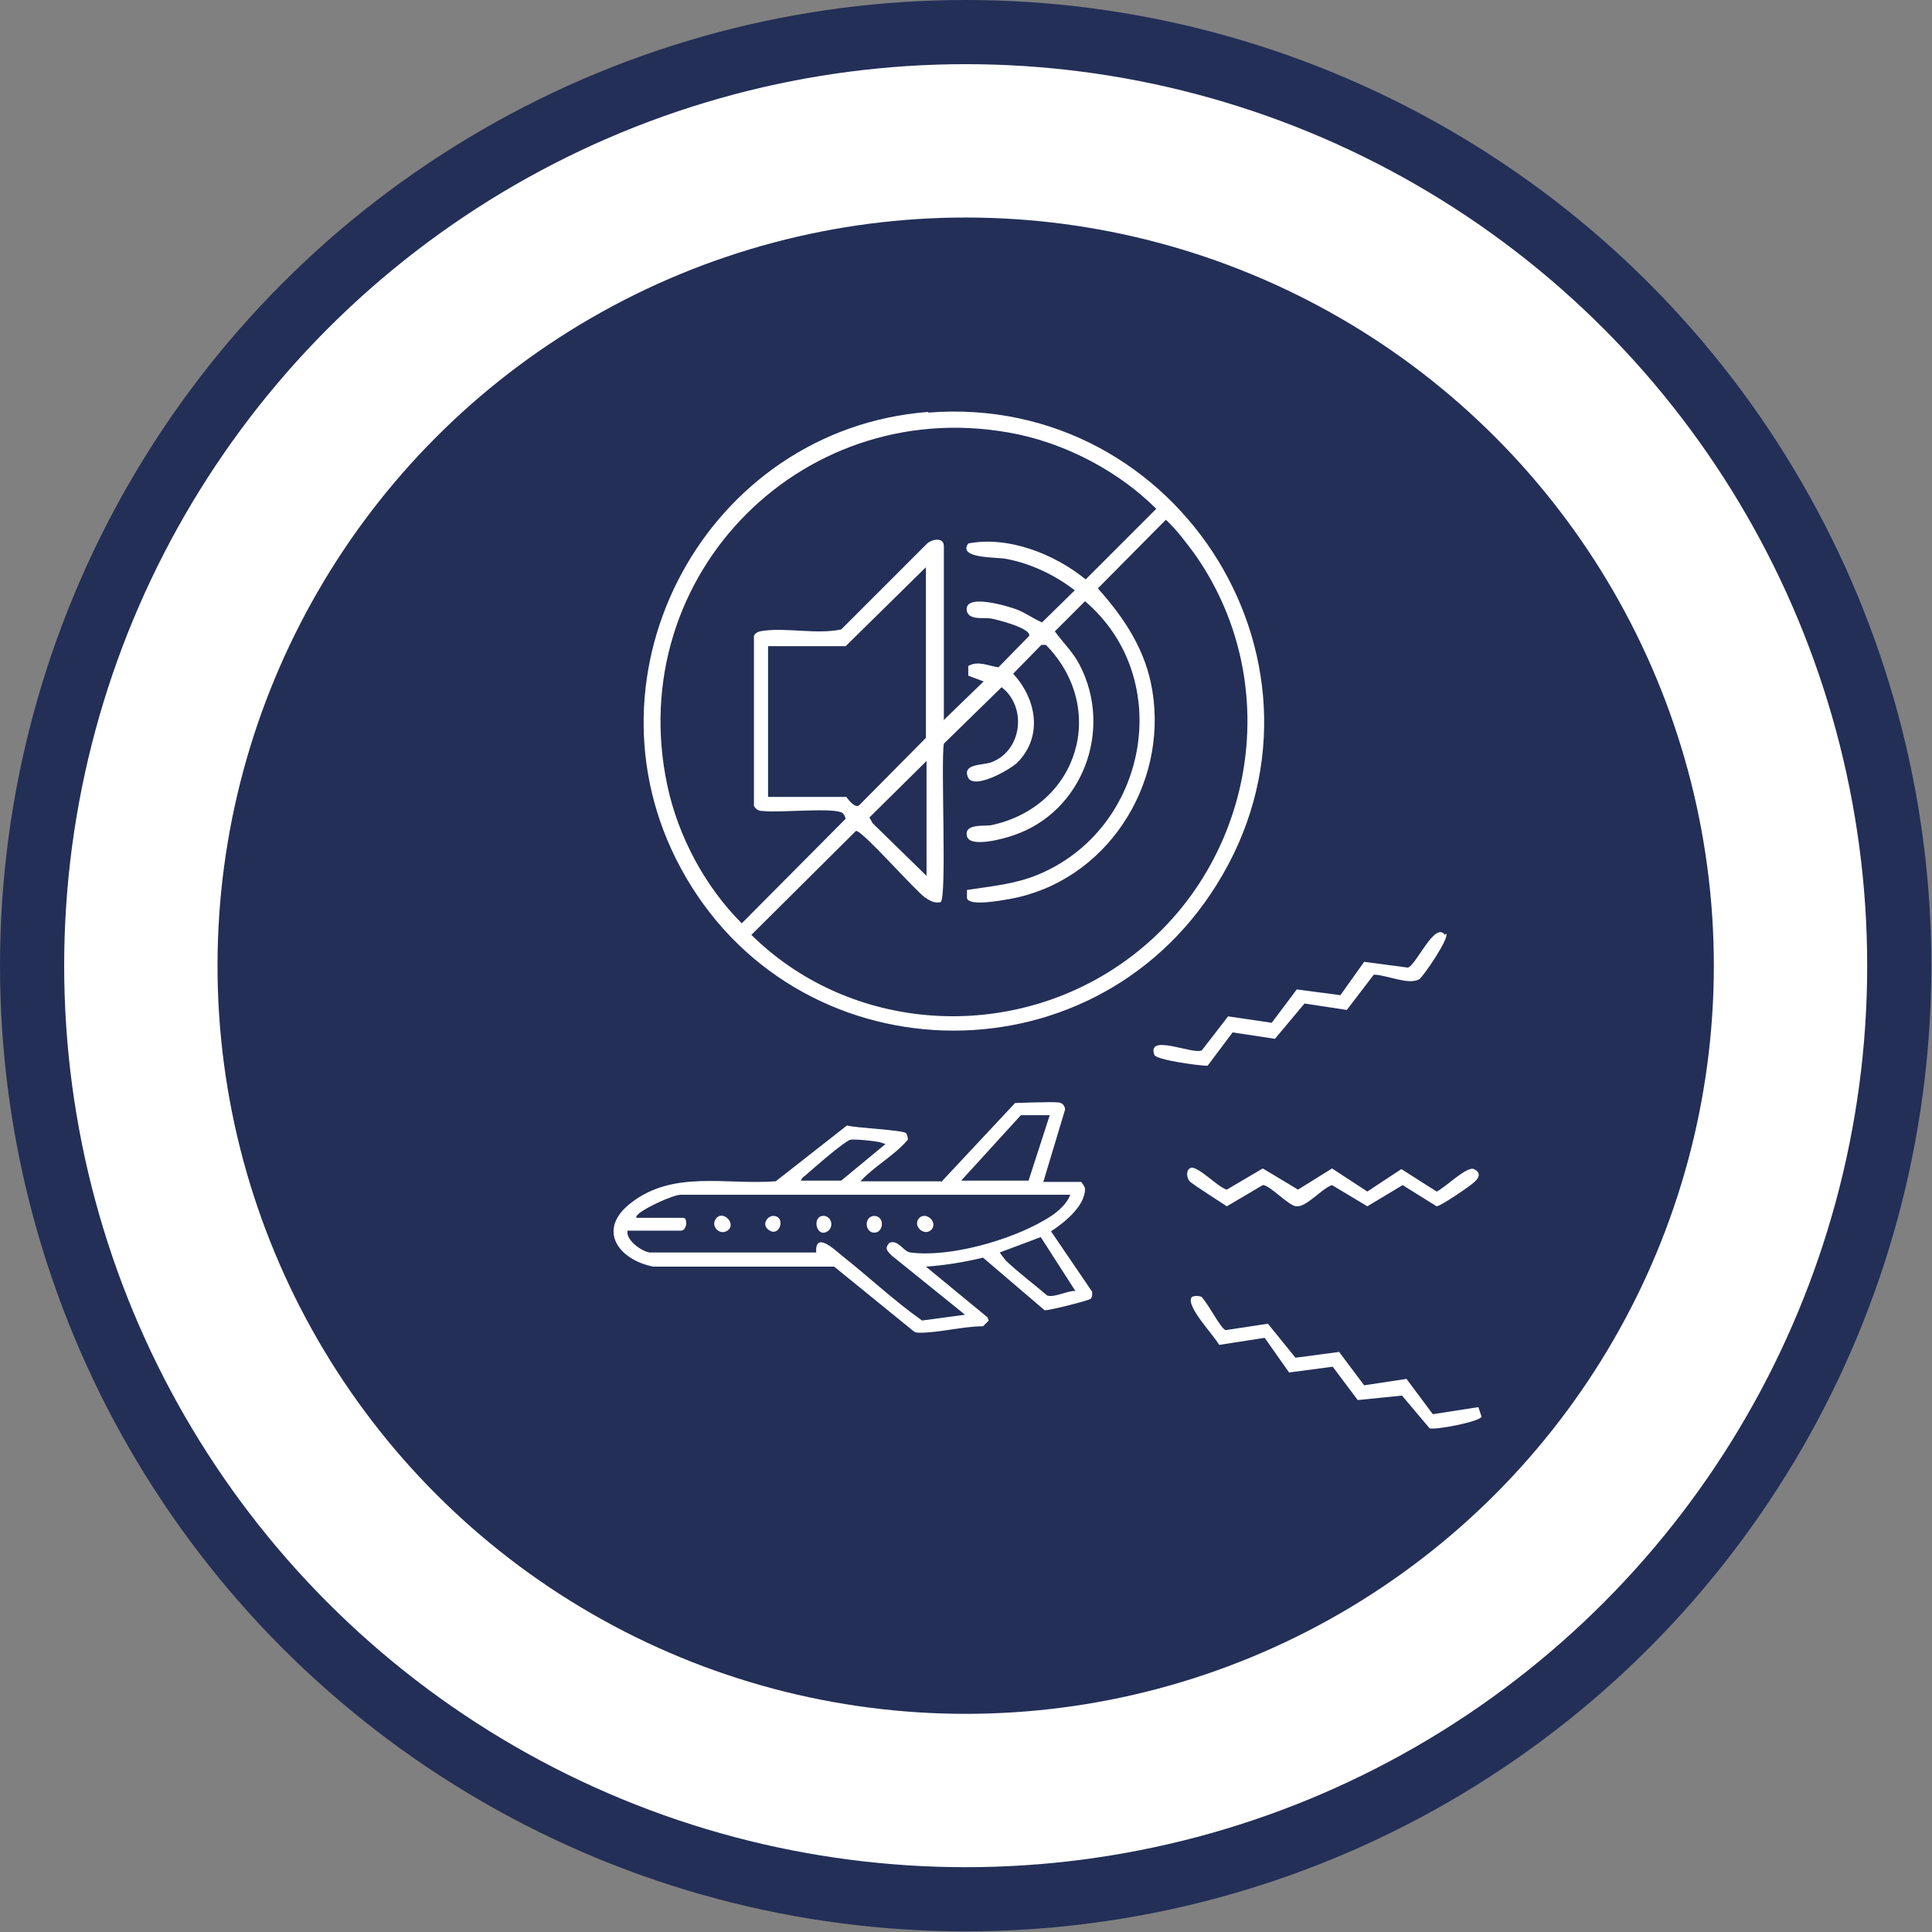
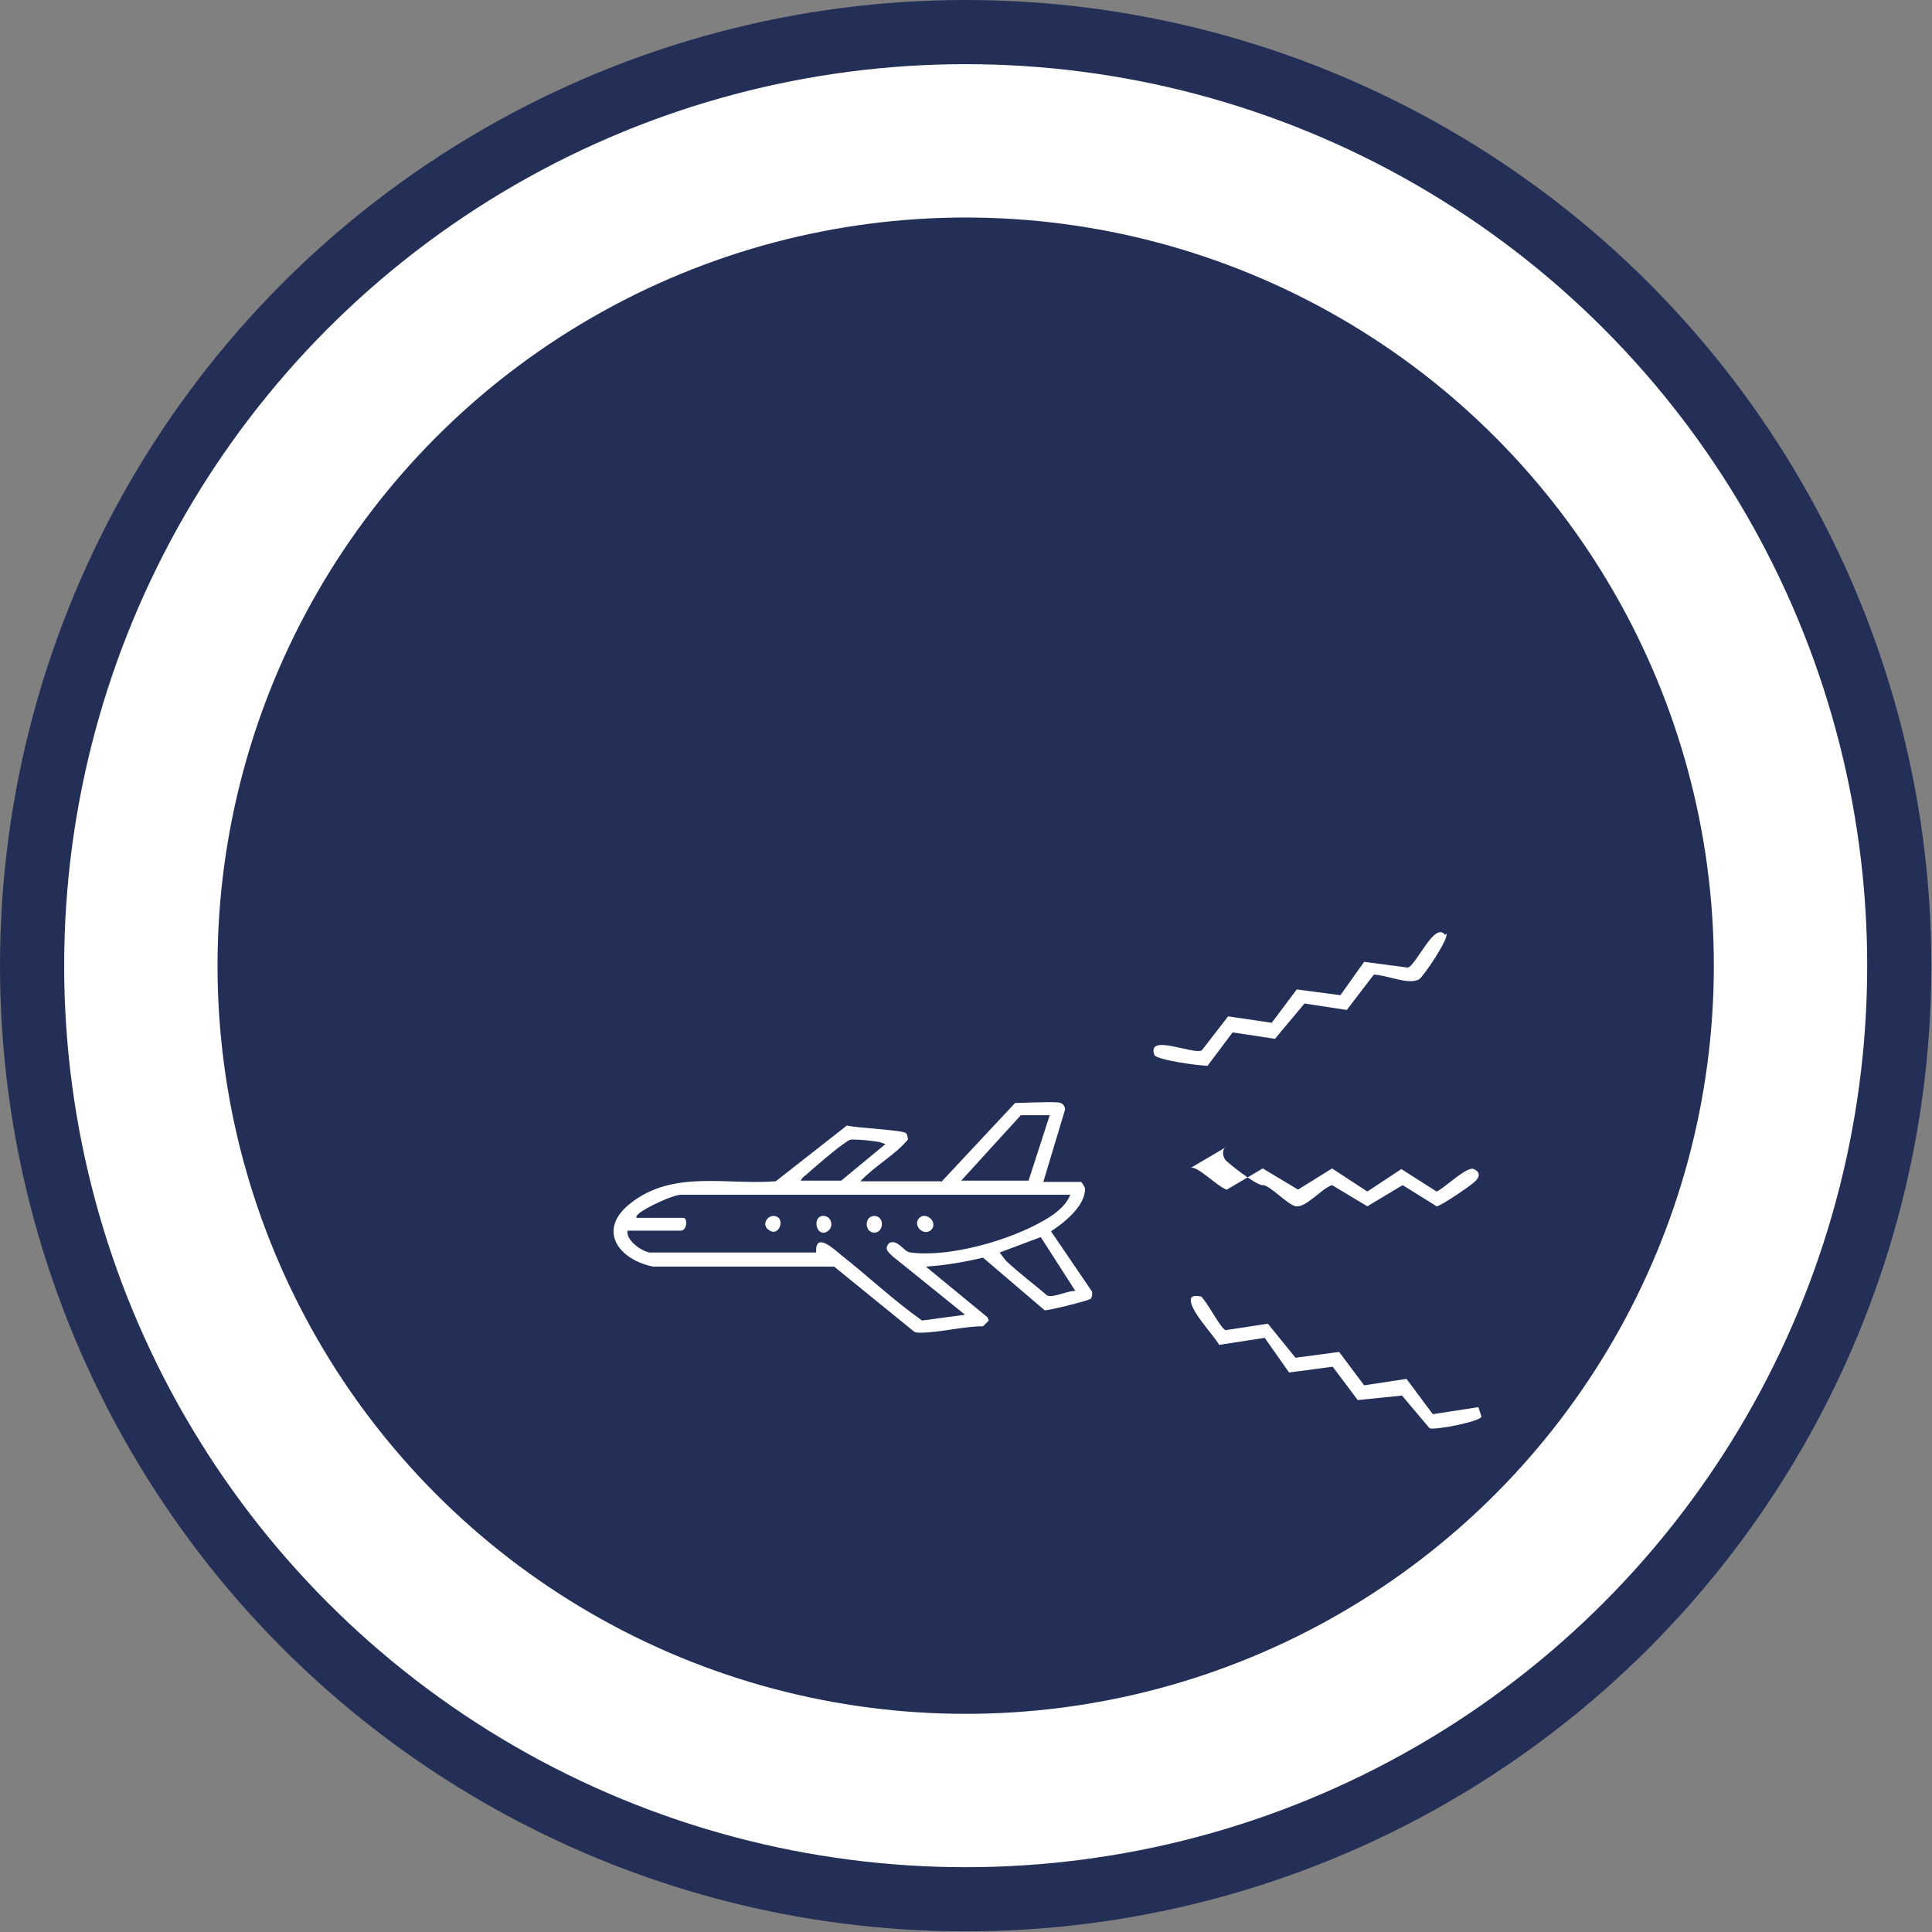
<svg xmlns="http://www.w3.org/2000/svg" id="Ebene_2" data-name="Ebene 2" viewBox="0 0 30.11 30.11">
  <rect x="0" y="0" width="30.11" height="30.11" fill="#808080" stroke="none" />
  <defs>
    <style>
      .cls-1 {
        stroke: #232f57;
        stroke-miterlimit: 10;
      }

      .cls-1, .cls-2 {
        fill: #fff;
      }

      .cls-3 {
        fill: #232f57;
      }

      .cls-3, .cls-2 {
        stroke-width: 0px;
      }
    </style>
  </defs>
  <g id="Flugphysik">
    <g id="Reduktion_von_Lärmquellen_am_Flugzeug" data-name="Reduktion von Lärmquellen am Flugzeug">
      <circle class="cls-1" cx="15.05" cy="15.05" r="14.55" />
      <circle class="cls-3" cx="15.05" cy="15.05" r="11.66" />
      <g id="Ebene_141" data-name="Ebene 141">
-         <path class="cls-2" d="M14.47,6.43c3.93-.31,6.6,3.99,4.49,7.36-1.96,3.14-6.59,3-8.35-.26-1.65-3.05.41-6.84,3.85-7.11ZM14.7,11.23l.63-.61-.24-.09v-.15c.15-.09.32,0,.47.02l.48-.49c.03-.12-.49-.25-.59-.27-.11-.02-.34.03-.38-.11-.07-.3.65-.08.78-.03s.25.14.39.2l.51-.5c-.31-.24-.69-.42-1.07-.49-.14-.03-.76,0-.59-.24.62-.12,1.34.16,1.83.56l1.1-1.1c-.57-.57-1.36-.99-2.15-1.16-3.3-.69-6.17,2.17-5.47,5.47.17.8.59,1.58,1.16,2.15l1.62-1.63s-.02-.07-.05-.09c-.13-.09-.99,0-1.23-.03-.06,0-.11-.01-.15-.08v-2.65c.03-.06.08-.07.15-.08.37-.05.83.06,1.21-.02l1.34-1.34c.08-.07.26-.1.26.04v2.7ZM14.66,14.06c-.1.02-.16-.02-.24-.07-.17-.12-.99-1.06-1.08-1.04l-1.63,1.62c1.47,1.45,3.79,1.67,5.55.59,2.22-1.36,2.87-4.36,1.37-6.51-.14-.19-.28-.38-.46-.55l-1.06,1.07c.42.47.75.97.85,1.6.24,1.48-.73,2.97-2.22,3.24-.12.02-.63.12-.67-.01v-.13c.39-.06.75-.09,1.11-.24,1.71-.71,2.15-3.05.73-4.26l-.47.47c.13.18.29.33.39.53.52,1.01.04,2.29-1.04,2.65-.14.05-.68.2-.72.01-.05-.2.28-.15.38-.17,1.36-.29,1.82-1.82.85-2.81h-.07s-.44.45-.44.45c.36.39.47.97.07,1.38-.12.12-.71.45-.78.22-.07-.2.23-.17.37-.22.48-.18.56-.86.16-1.17l-.9.88c-.05.29.05,2.4-.05,2.47ZM11.98,12.42h1.21s.13.19.2.13l1.04-1.05v-2.66l-1.25,1.23h-1.21v2.35ZM14.44,13.65v-1.79l-.89.88.05.09.84.82Z" />
        <path class="cls-2" d="M22.54,14.55c.05.07-.35.66-.42.71-.16.1-.52-.07-.71-.07l-.42.55-.66-.1-.46.55-.66-.1-.39.52c-.13,0-.8-.09-.83-.17-.12-.34.6,0,.74-.07l.41-.53.68.1.39-.52.68.09.37-.52.68.09c.13-.03.42-.73.58-.51Z" />
        <path class="cls-2" d="M18.73,20.22c.09.08.29.48.37.51l.66-.1.43.53.68-.09.39.52.66-.1.41.55.71-.11.05.15c-.04.08-.72.21-.81.18l-.43-.51-.69.07-.39-.52-.68.09-.38-.54-.71.11c-.08-.15-.52-.6-.43-.74.02-.03.13-.03.17,0Z" />
-         <path class="cls-2" d="M18.56,18.2c.11-.03.43.31.56.34l.56-.33.55.33.53-.33.55.36.53-.35.55.35c.12-.05.47-.4.58-.35s.09.13.01.2c-.06.06-.53.38-.59.38l-.53-.33-.55.33-.55-.33c-.16.05-.4.35-.56.33-.12-.01-.42-.34-.52-.33l-.56.33s-.56-.36-.58-.39c-.05-.06-.06-.18.02-.21Z" />
+         <path class="cls-2" d="M18.56,18.2c.11-.03.43.31.56.34l.56-.33.55.33.53-.33.55.36.53-.35.55.35c.12-.05.47-.4.58-.35s.09.13.01.2c-.06.06-.53.38-.59.38l-.53-.33-.55.33-.55-.33c-.16.05-.4.35-.56.33-.12-.01-.42-.34-.52-.33s-.56-.36-.58-.39c-.05-.06-.06-.18.02-.21Z" />
        <path class="cls-2" d="M14.67,18.42l1.15-1.23s.57-.02.65-.01c.07,0,.12.03.13.11l-.34,1.13h.59s.06.07.06.11c0,.27-.33.53-.53.66l.64.94s.01.08-.02.11-.67.19-.72.18l-.96-.82c-.29.07-.59.12-.89.14l.96.79.02.05-.09.09c-.31,0-.68.1-.98.1-.04,0-.08,0-.11-.03l-1.23-1h-2.82c-.55-.11-.88-.58-.35-.99.66-.52,1.49-.28,2.26-.34l1.11-.87c.13.04.87.07.92.12.02.02.03.08.03.1-.21.25-.52.41-.74.65h1.25ZM16.03,18.4l.33-1.02h-.45s-.93,1.02-.93,1.02h1.05ZM13.11,18.4l.69-.57s-.06-.02-.09-.03c-.1-.02-.3-.04-.4-.04-.05,0-.07,0-.11.03-.17.11-.49.39-.65.53-.03.02-.06.05-.07.08h.63ZM10.65,18.98c.07,0,.06.2-.04.2h-.83c-.03.15.23.33.35.34h2.59c-.02-.33.27-.06.39.04.42.33.82.71,1.26,1.02l.67-.09-1.14-.92c-.07-.07-.12-.11-.04-.2.14-.06.22.14.33.15.61.08,1.55-.19,2.08-.5.16-.09.34-.22.41-.4h-6.07c-.12,0-.57.21-.66.3-.02.02-.04.03-.03.06h.73ZM15.68,19.65c.2.19.43.36.64.54.11.04.32-.08.44-.07l-.54-.84-.64.24s.08.11.1.13Z" />
        <path class="cls-2" d="M14.52,19.16c.1-.12-.1-.29-.2-.17s.09.29.2.17Z" />
        <path class="cls-2" d="M13.63,18.95c-.16,0-.16.24-.02.26.16.02.19-.25.02-.26Z" />
        <path class="cls-2" d="M12.85,18.95c-.2-.02-.14.33.03.25.12-.06.09-.23-.03-.25Z" />
-         <path class="cls-2" d="M11.36,19.16c.1-.11-.1-.3-.2-.17s.08.29.2.17Z" />
        <path class="cls-2" d="M12.05,18.95c-.09,0-.18.13-.08.21.18.15.29-.21.08-.21Z" />
      </g>
    </g>
  </g>
</svg>